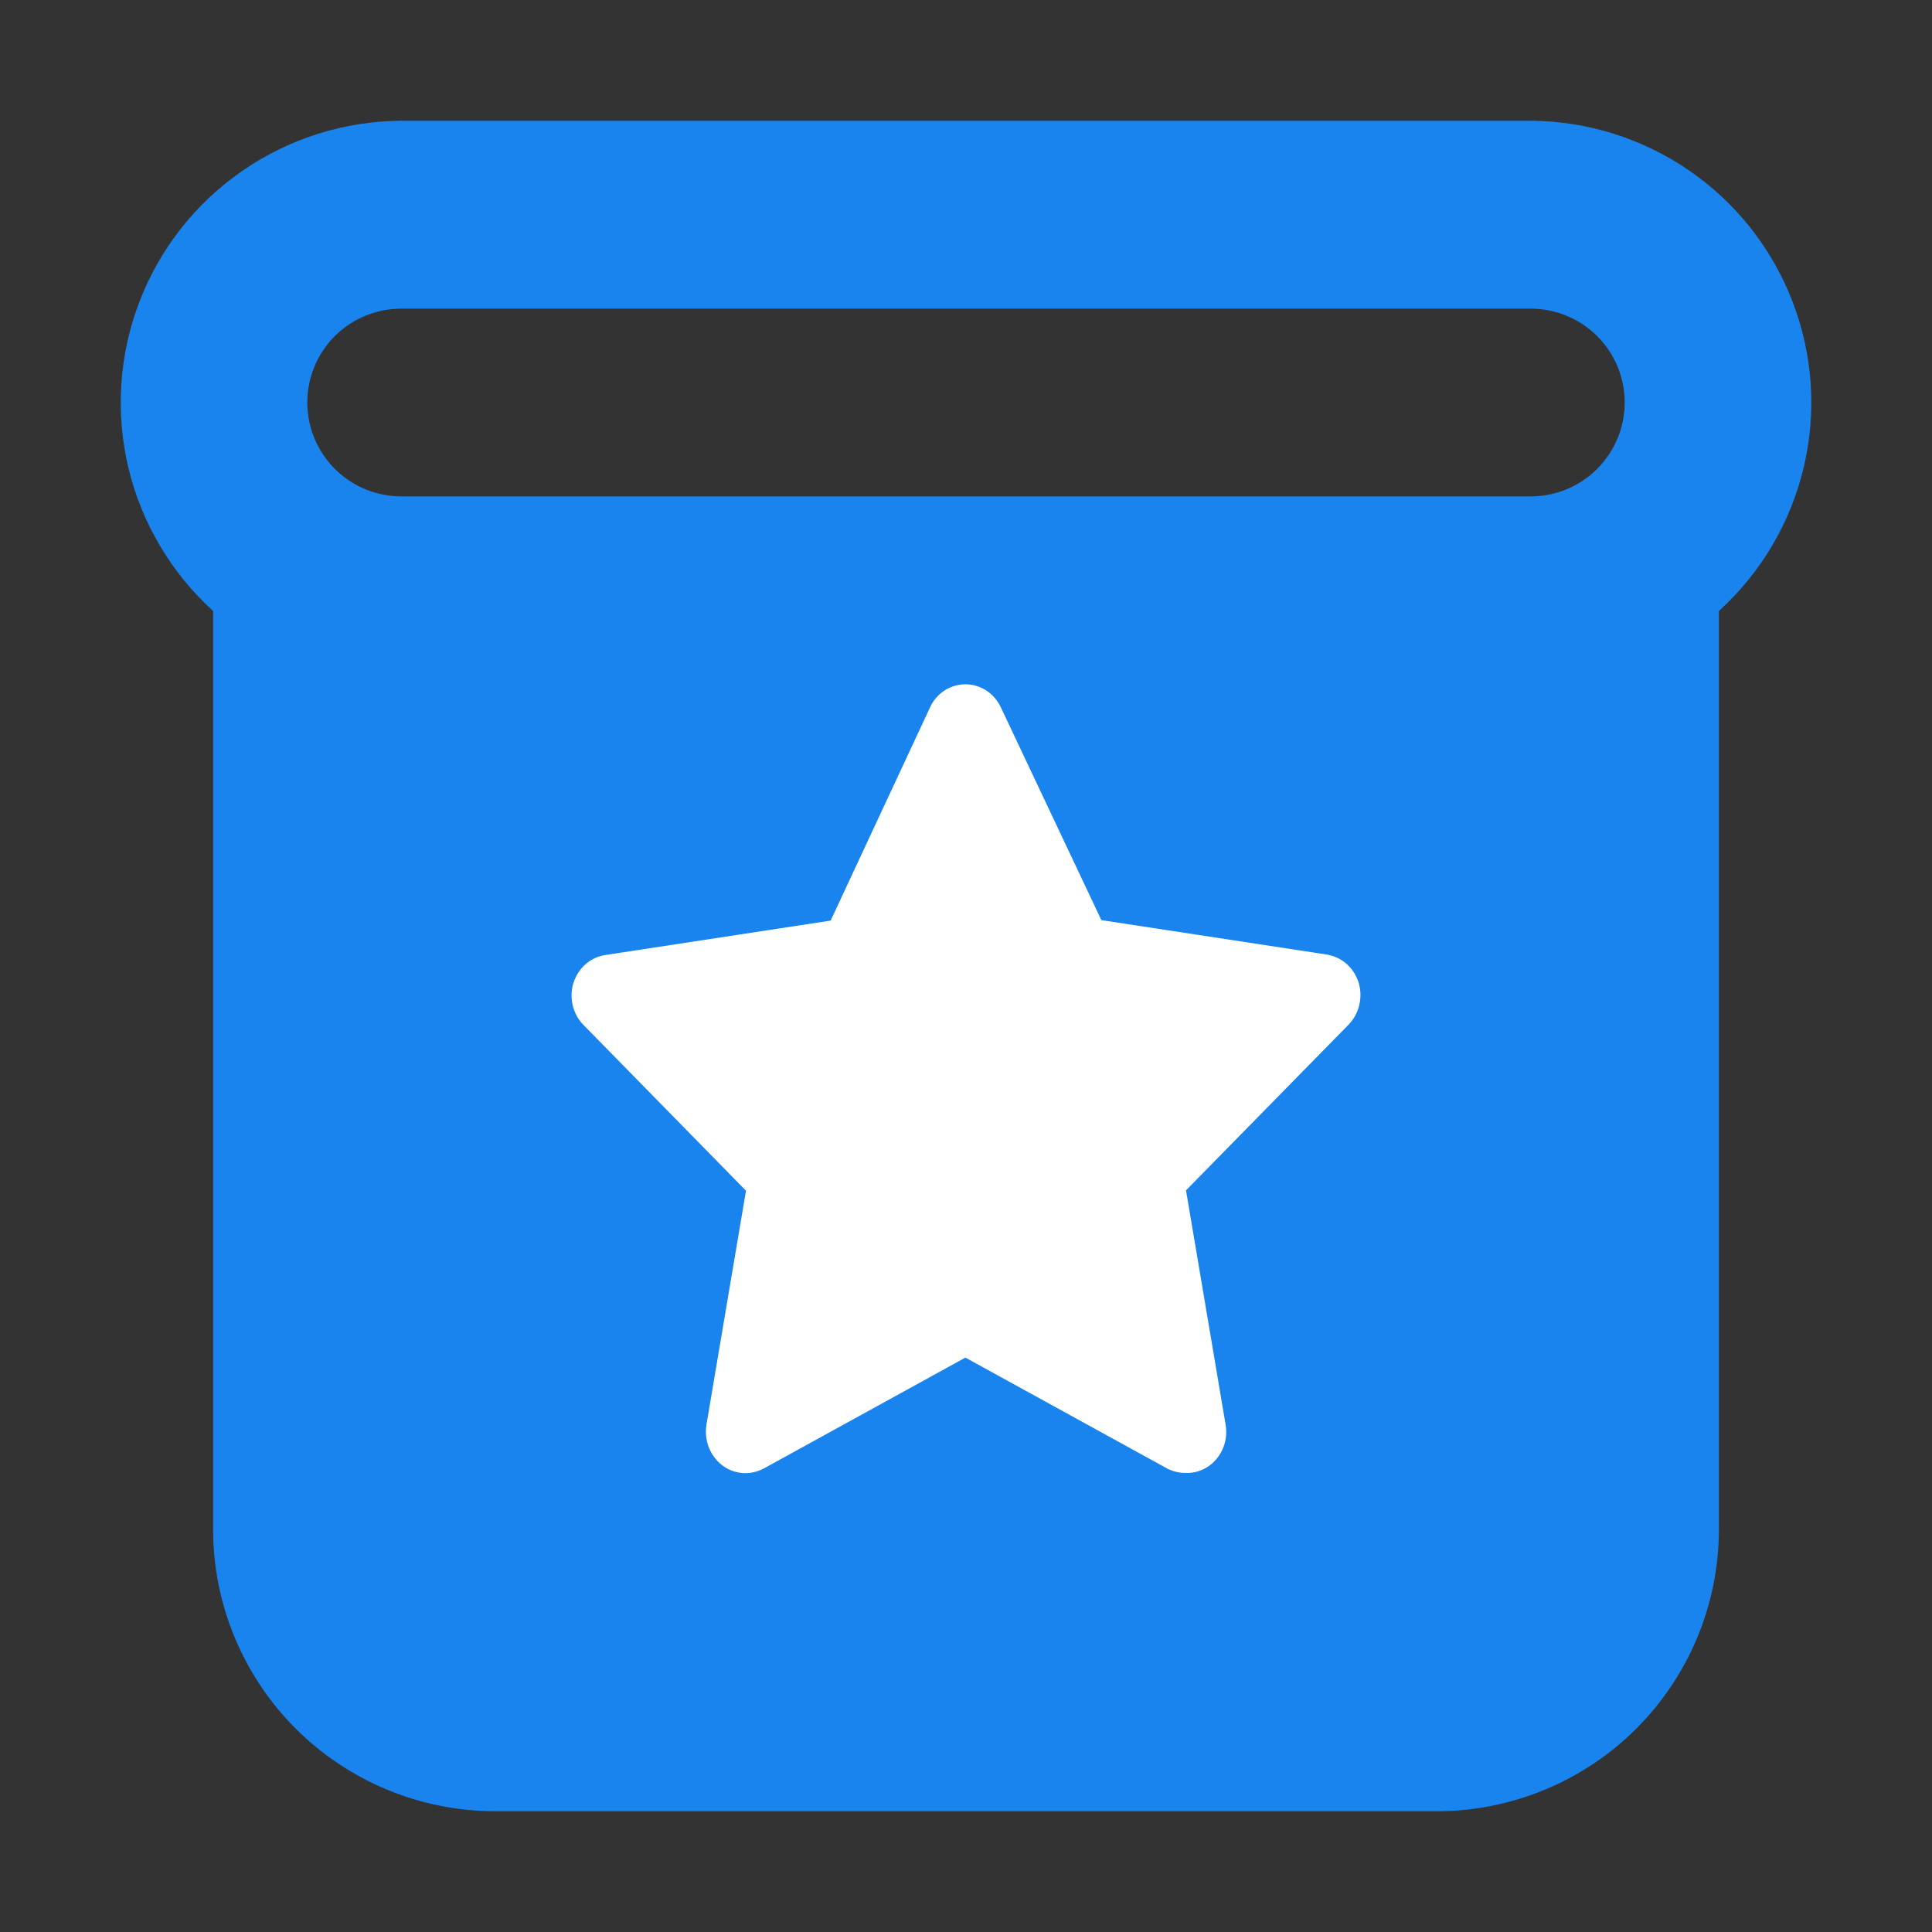
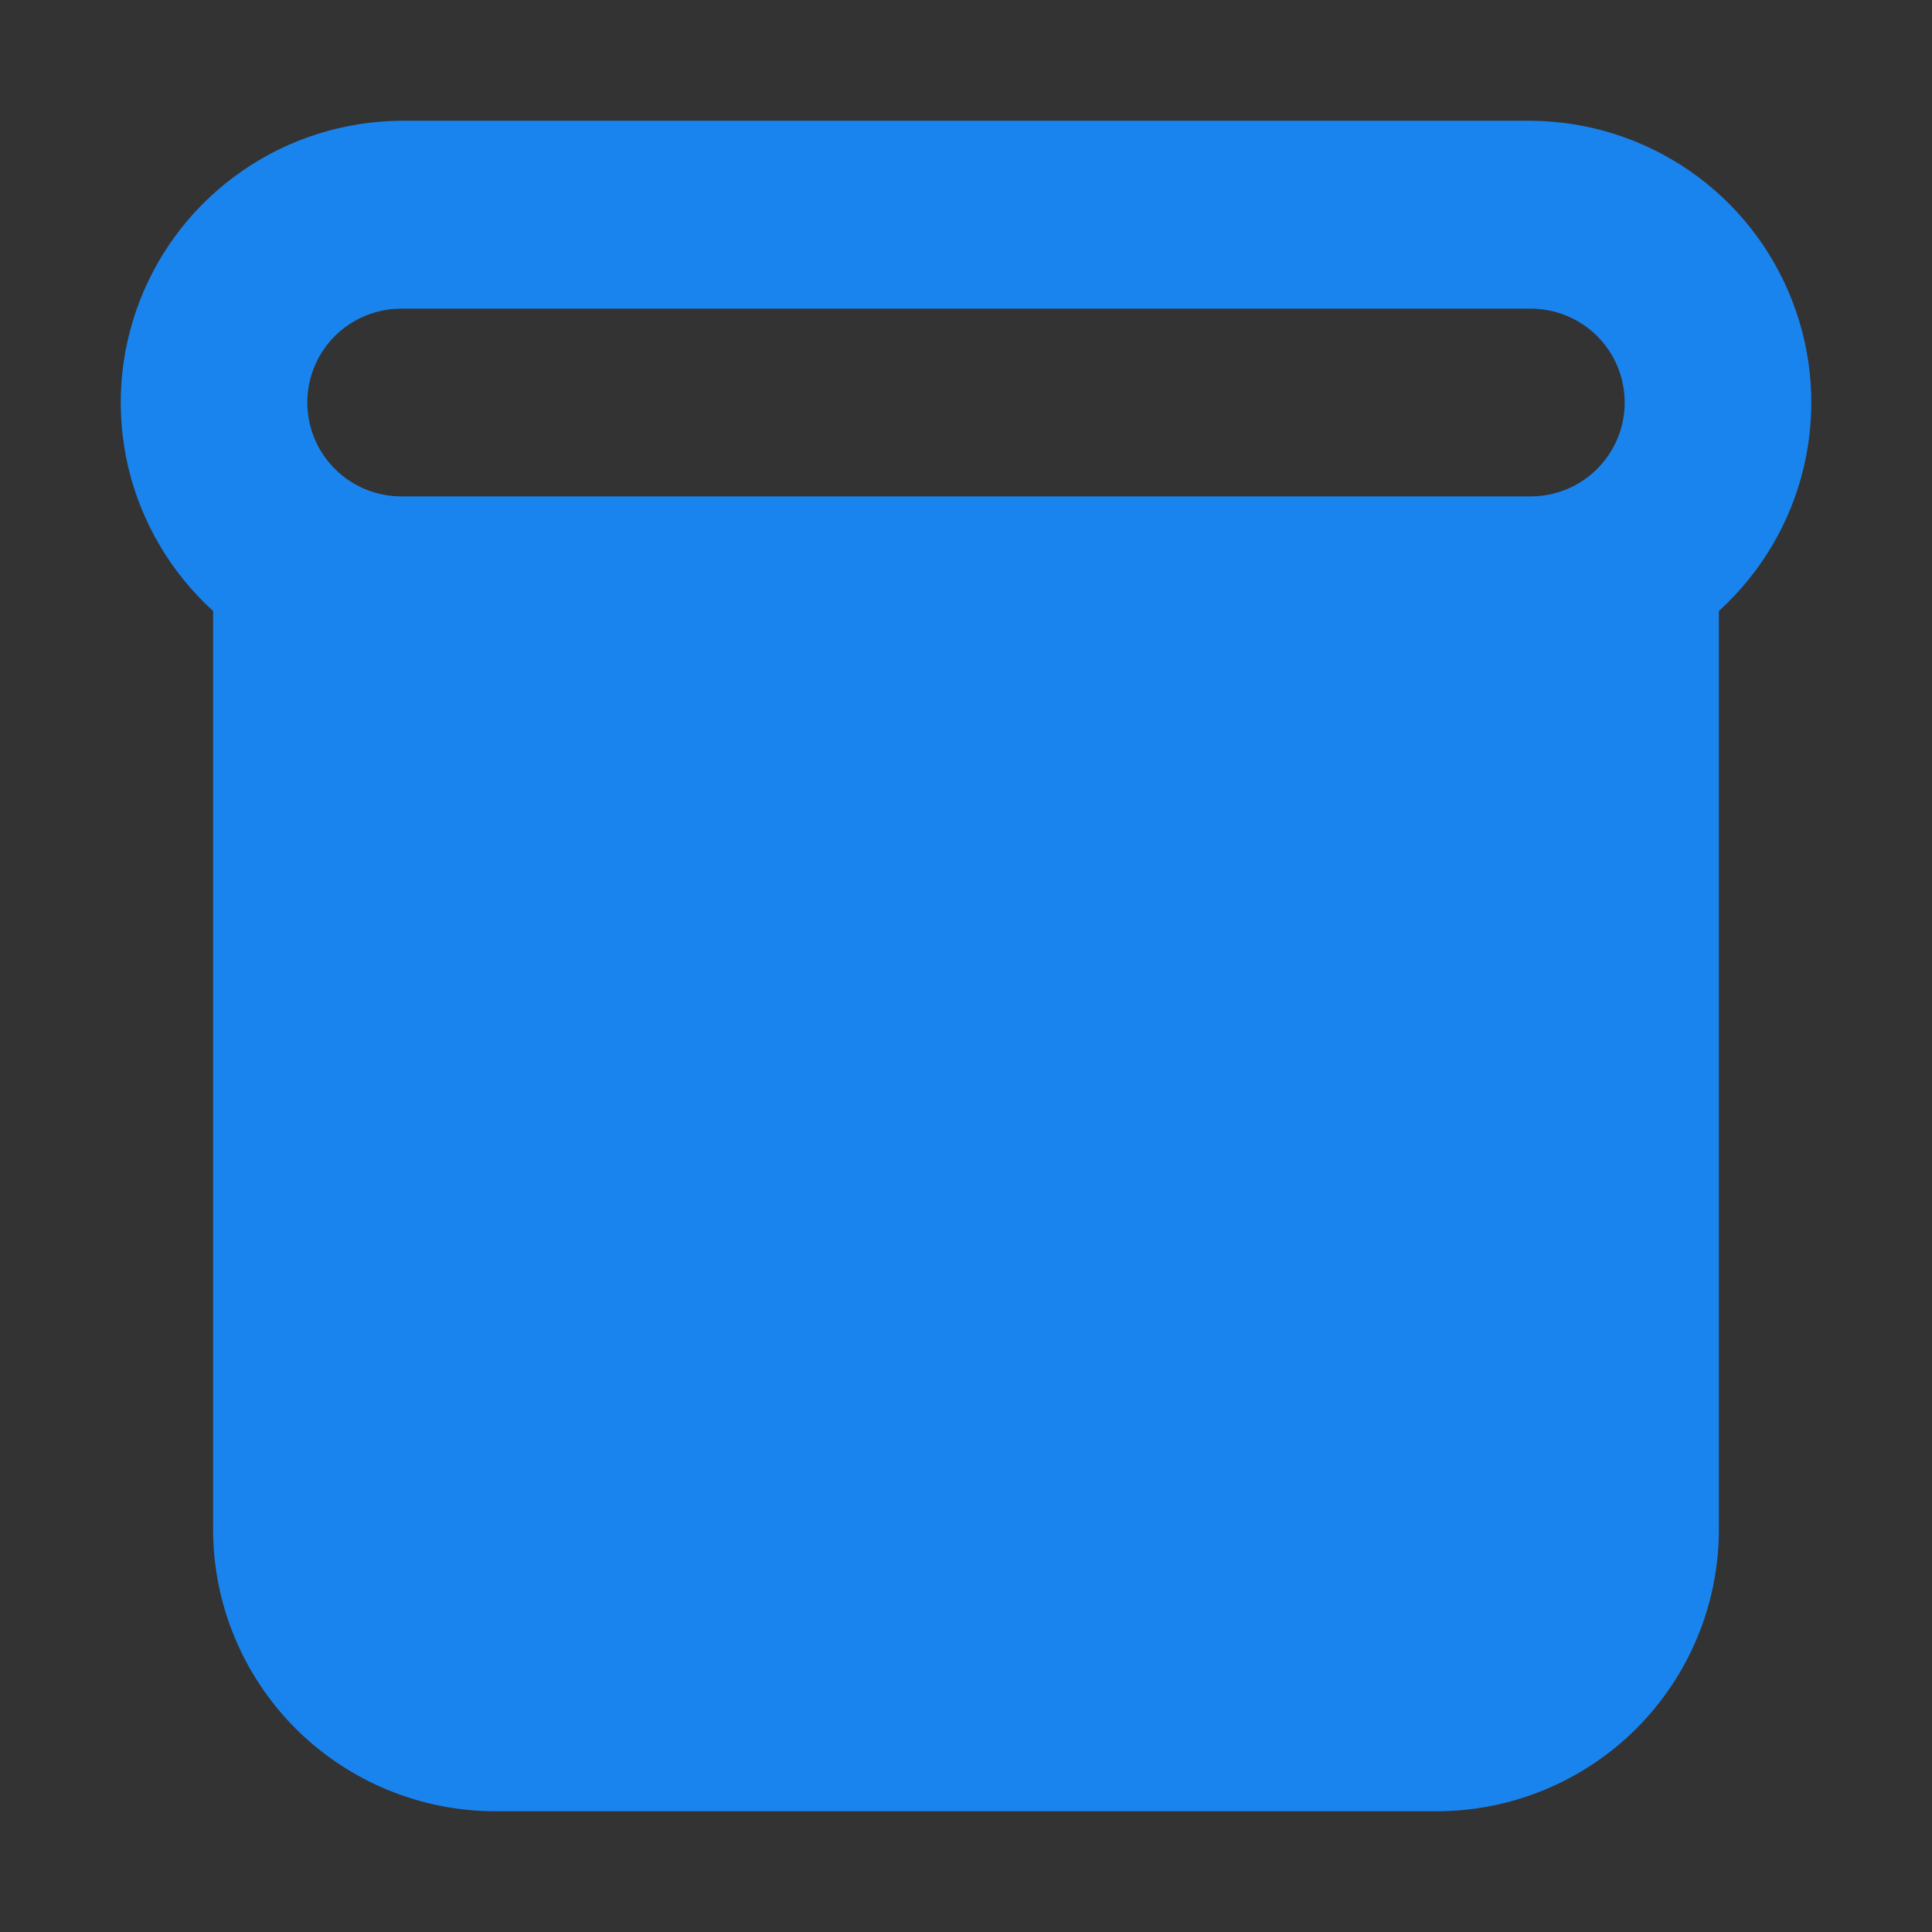
<svg xmlns="http://www.w3.org/2000/svg" width="16" height="16" viewBox="0 0 16 16" fill="none">
  <rect x="0" y="0" width="16" height="16" fill="#333333" stroke="none" />
  <path d="M12.676 1H3.324C2.853 1.003 2.394 1.147 2.007 1.415C1.62 1.682 1.323 2.06 1.155 2.498C0.986 2.937 0.955 3.416 1.063 3.873C1.172 4.33 1.417 4.744 1.765 5.06V12.667C1.765 13.286 2.012 13.879 2.45 14.317C2.889 14.754 3.483 15 4.103 15H11.897C12.517 15 13.111 14.754 13.55 14.317C13.988 13.879 14.235 13.286 14.235 12.667V5.06C14.583 4.744 14.828 4.33 14.937 3.873C15.046 3.416 15.014 2.937 14.845 2.498C14.677 2.06 14.38 1.682 13.993 1.415C13.605 1.147 13.147 1.003 12.676 1ZM12.676 4.111H3.324C3.117 4.111 2.919 4.029 2.773 3.883C2.627 3.737 2.545 3.54 2.545 3.333C2.545 3.127 2.627 2.929 2.773 2.783C2.919 2.638 3.117 2.556 3.324 2.556H12.676C12.883 2.556 13.081 2.638 13.227 2.783C13.373 2.929 13.455 3.127 13.455 3.333C13.455 3.54 13.373 3.737 13.227 3.883C13.081 4.029 12.883 4.111 12.676 4.111Z" fill="#1A84EE" />
-   <path d="M9.815 12.198C9.763 12.198 9.711 12.185 9.665 12.161L7.995 11.243L6.326 12.161C6.271 12.19 6.21 12.204 6.149 12.199C6.088 12.194 6.029 12.172 5.98 12.134C5.931 12.096 5.892 12.044 5.869 11.984C5.847 11.925 5.84 11.86 5.851 11.796L6.178 9.861L4.83 8.486C4.787 8.442 4.758 8.387 4.743 8.326C4.729 8.266 4.73 8.202 4.748 8.143C4.767 8.082 4.802 8.027 4.848 7.986C4.895 7.945 4.952 7.918 5.013 7.909L6.879 7.624L7.701 5.861C7.727 5.802 7.769 5.753 7.821 5.719C7.873 5.685 7.934 5.667 7.995 5.667C8.057 5.667 8.117 5.685 8.169 5.719C8.221 5.753 8.263 5.802 8.29 5.861L9.121 7.62L10.987 7.905C11.048 7.915 11.105 7.941 11.152 7.983C11.199 8.024 11.233 8.078 11.252 8.139C11.27 8.199 11.271 8.262 11.257 8.323C11.242 8.384 11.213 8.439 11.171 8.483L9.822 9.858L10.149 11.793C10.161 11.857 10.155 11.924 10.132 11.985C10.108 12.046 10.069 12.098 10.018 12.136C9.959 12.18 9.888 12.202 9.815 12.198Z" fill="white" />
</svg>